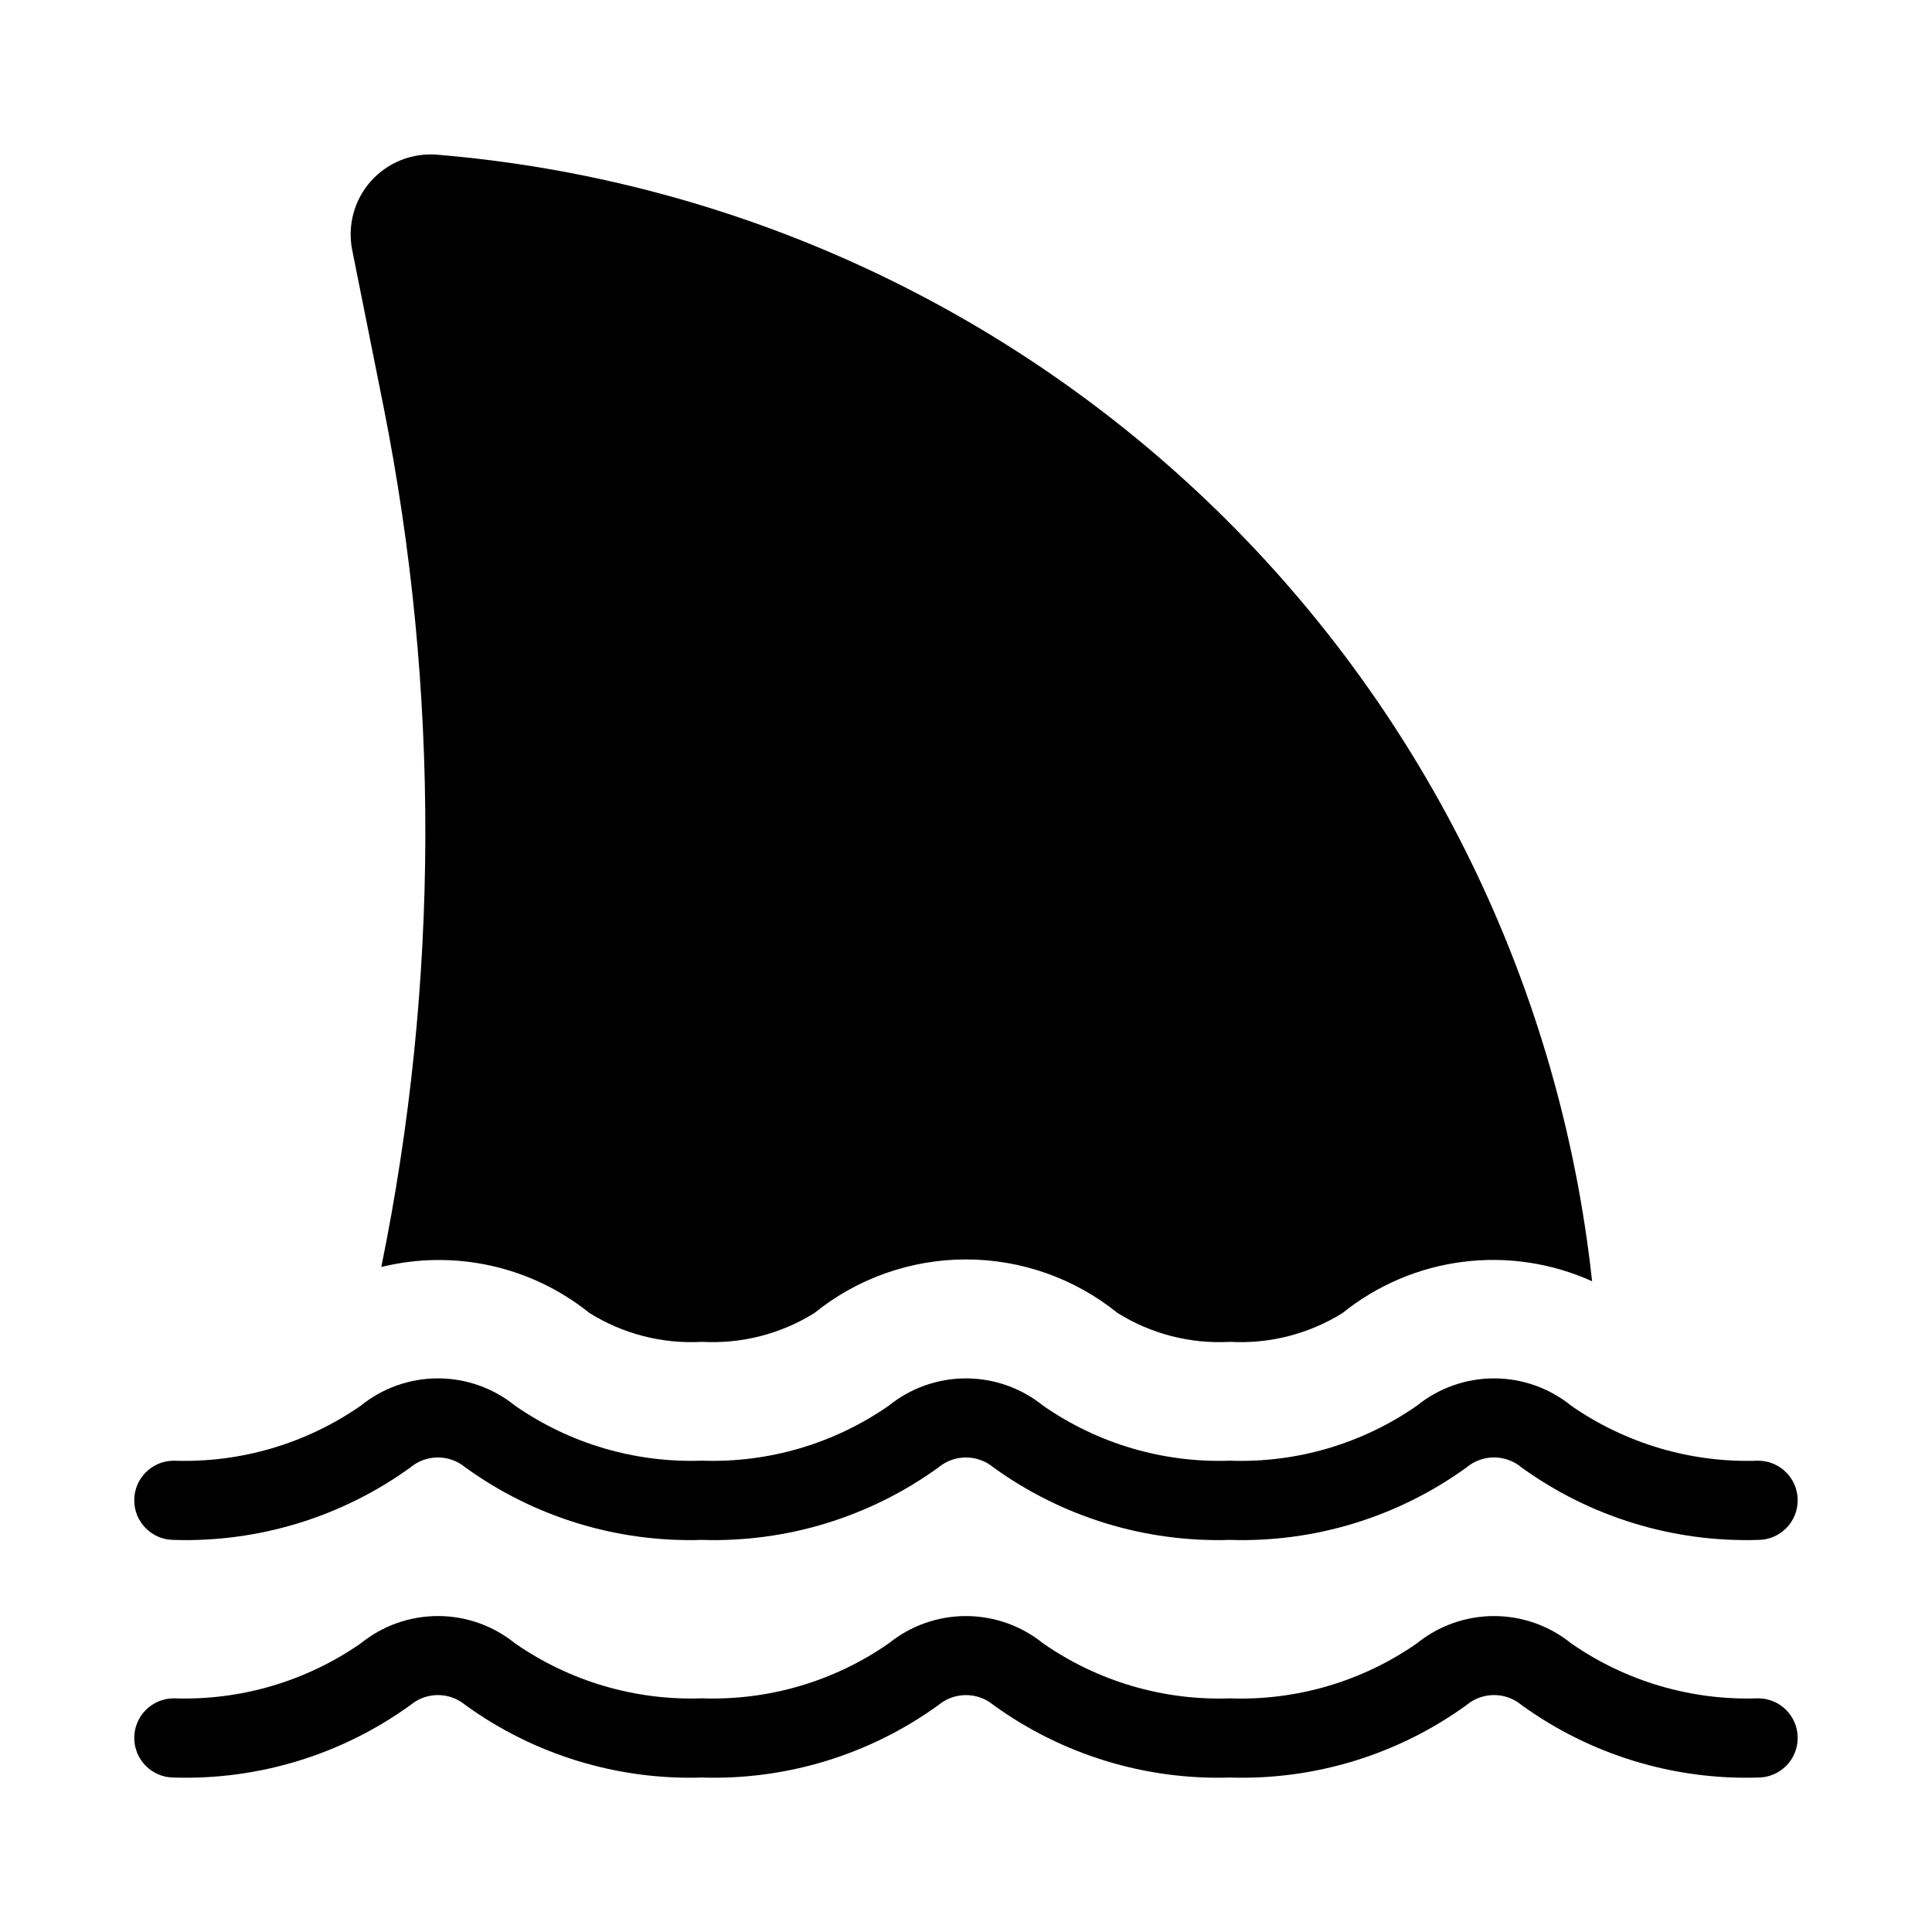
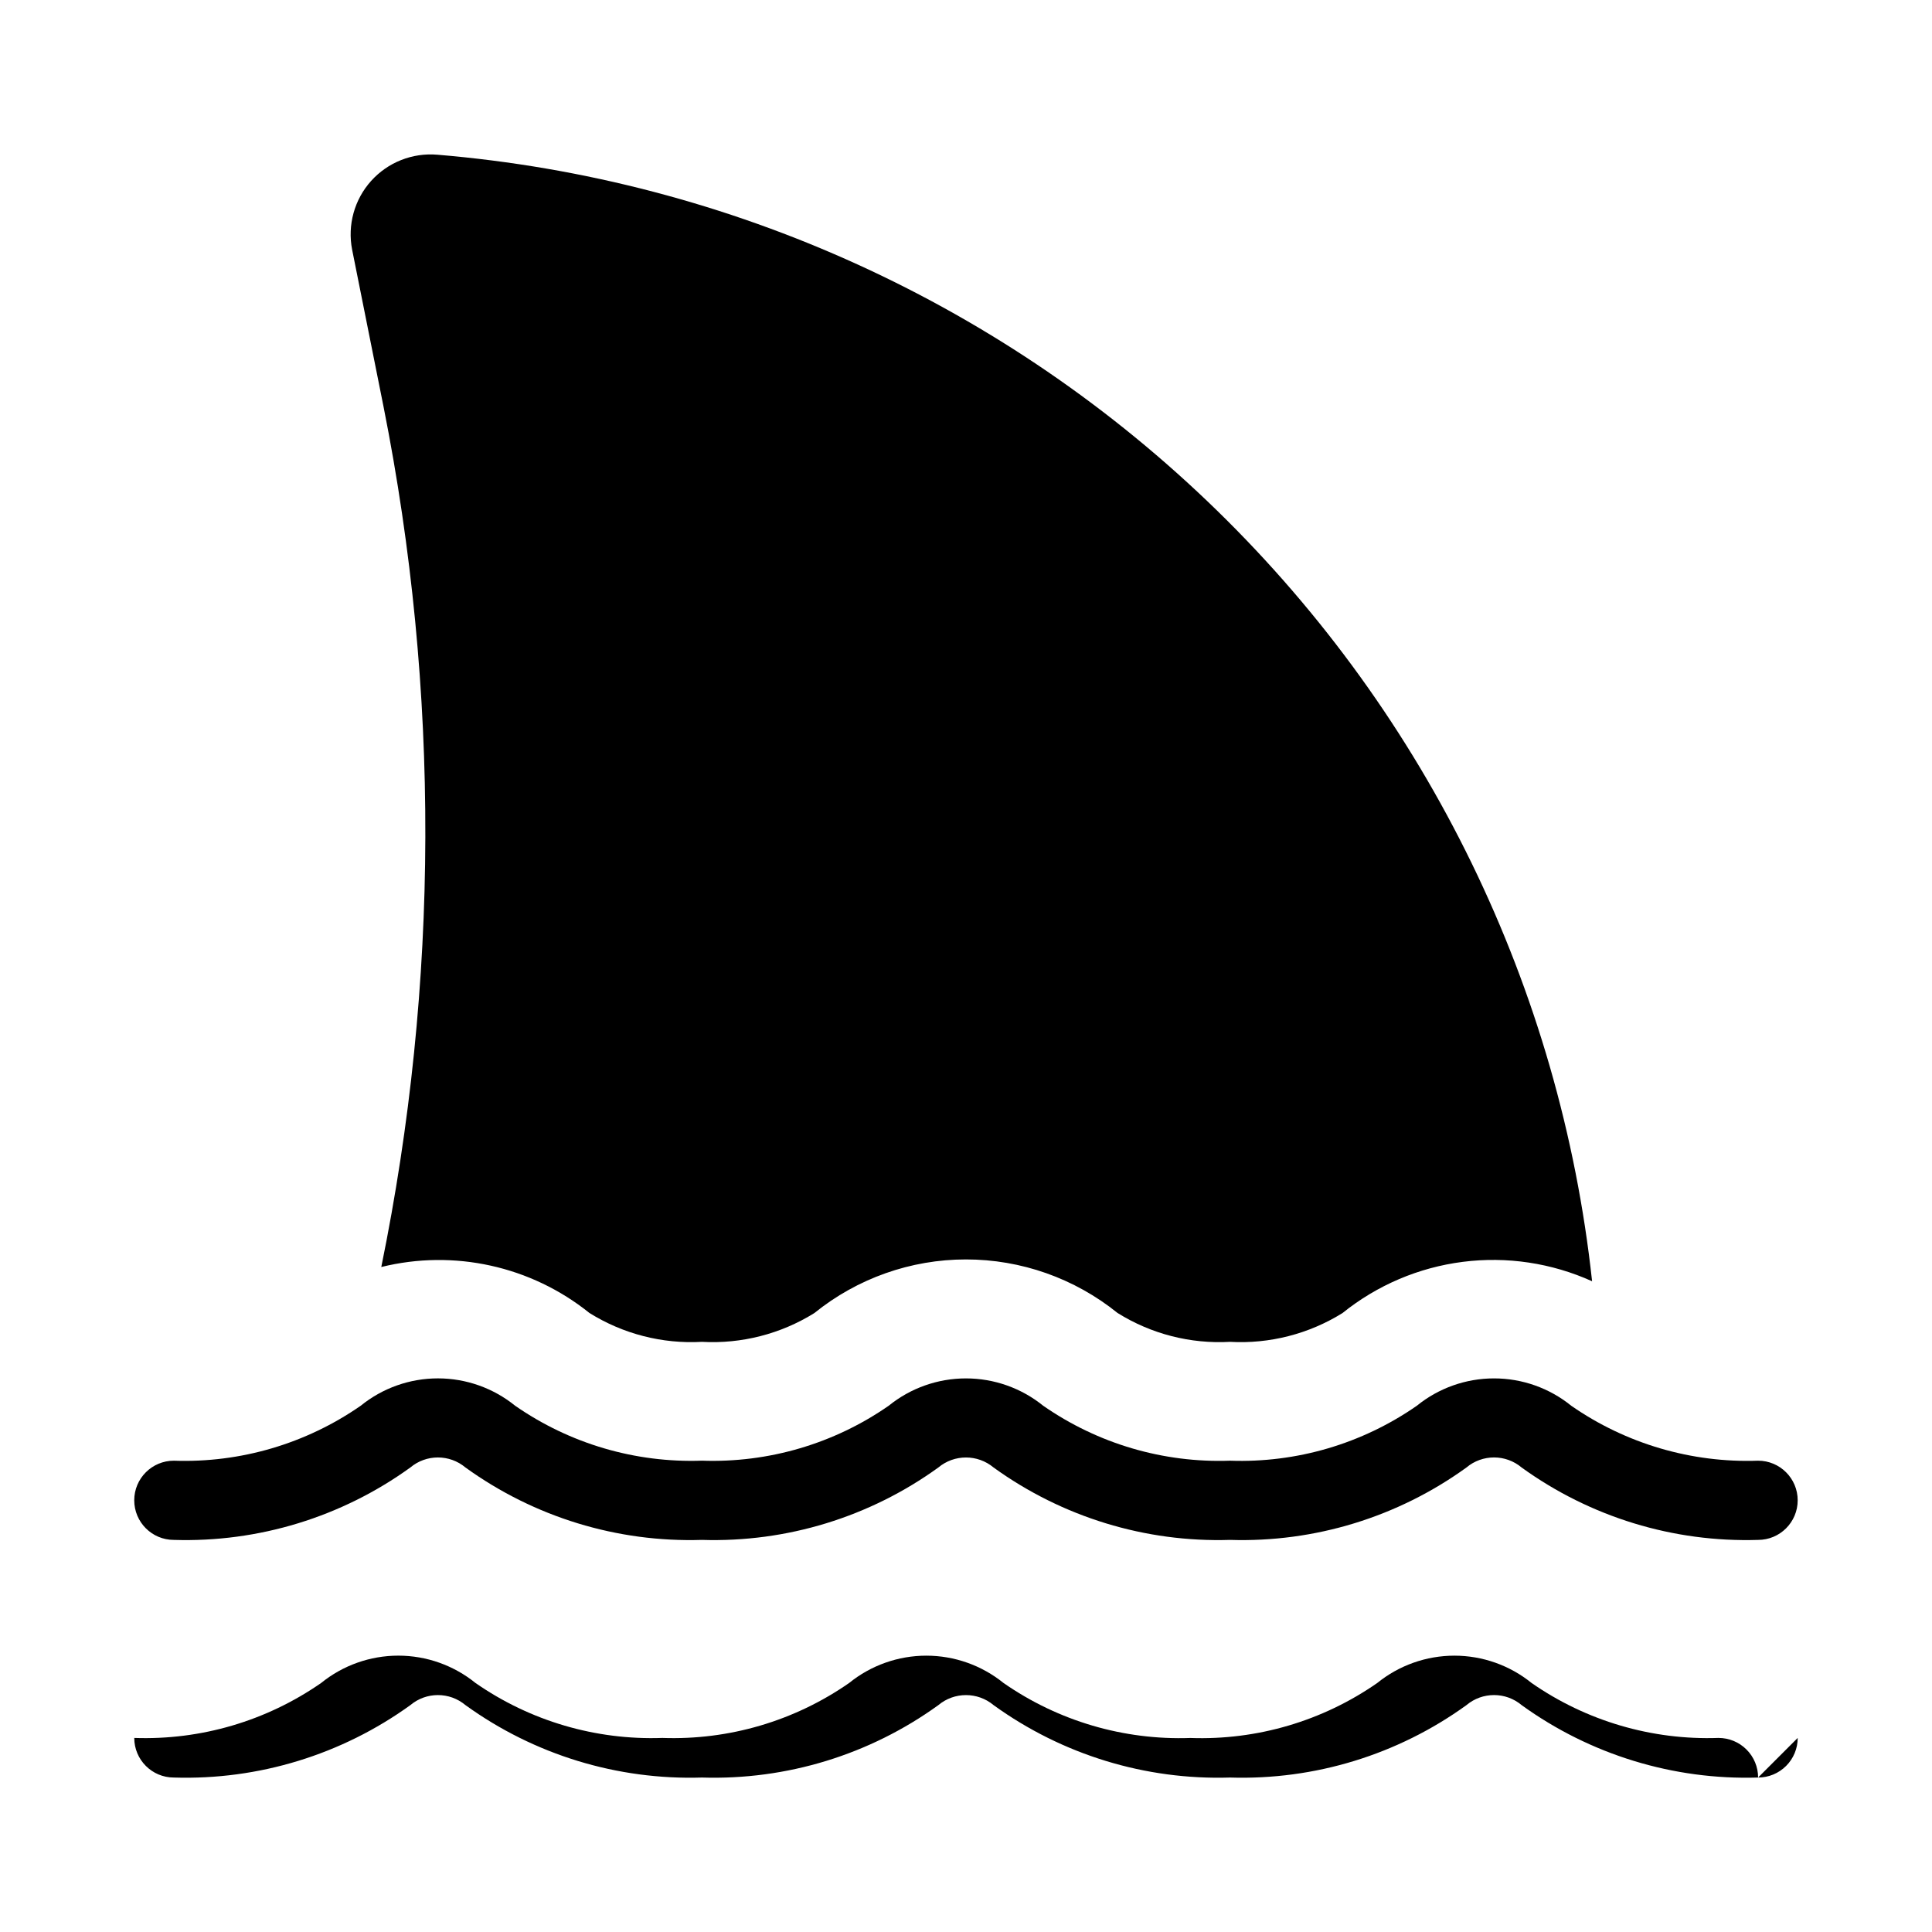
<svg xmlns="http://www.w3.org/2000/svg" fill="#000000" width="800px" height="800px" version="1.1" viewBox="144 144 512 512">
-   <path d="m620.41 604.57c0 2.785-1.105 5.453-3.074 7.422s-4.637 3.074-7.422 3.074c-22.426 0.699-44.457-6.043-62.648-19.18-4.231-3.57-10.422-3.57-14.656 0-18.188 13.141-40.219 19.887-62.648 19.18-22.43 0.703-44.461-6.047-62.648-19.188-4.242-3.551-10.418-3.547-14.656 0.008-18.184 13.141-40.207 19.883-62.629 19.18-22.438 0.703-44.473-6.043-62.668-19.188-4.227-3.555-10.391-3.555-14.617 0-18.195 13.141-40.234 19.887-62.668 19.188-5.797 0-10.496-4.699-10.496-10.496s4.699-10.496 10.496-10.496c17.648 0.621 35.023-4.488 49.527-14.566 5.785-4.684 13.004-7.242 20.449-7.242 7.445 0 14.664 2.559 20.449 7.242 14.5 10.082 31.879 15.191 49.527 14.566 17.637 0.625 35-4.481 49.488-14.555 5.789-4.688 13.016-7.246 20.465-7.246 7.453 0 14.676 2.559 20.469 7.246 14.496 10.078 31.863 15.188 49.508 14.566 17.641 0.629 35.012-4.481 49.508-14.559 5.789-4.691 13.016-7.254 20.469-7.254 7.449 0 14.676 2.562 20.465 7.254 14.504 10.07 31.875 15.172 49.516 14.547 2.785 0 5.453 1.105 7.422 3.074s3.074 4.637 3.074 7.422zm-374.76-352.75c14.961 75.266 14.758 152.76-0.605 227.95 19.277-4.762 39.672-0.258 55.152 12.176 8.914 5.57 19.332 8.246 29.828 7.656 10.477 0.582 20.879-2.082 29.785-7.625 11.371-9.191 25.547-14.211 40.168-14.215 14.617-0.004 28.797 5 40.176 14.184 8.906 5.57 19.316 8.246 29.809 7.656 10.484 0.586 20.891-2.078 29.809-7.625 9.164-7.387 20.203-12.086 31.883-13.574 11.676-1.488 23.539 0.293 34.266 5.141-8.41-77.551-43.547-149.76-99.379-204.23-55.836-54.473-128.89-87.816-206.62-94.312-6.621-0.57-13.125 2.004-17.57 6.945-4.441 4.941-6.305 11.684-5.035 18.207zm-55.578 300.27c22.434 0.699 44.473-6.047 62.668-19.188 4.227-3.547 10.391-3.547 14.617 0 18.195 13.145 40.23 19.895 62.668 19.188 22.422 0.703 44.445-6.039 62.629-19.176 4.238-3.551 10.41-3.555 14.656-0.012 18.188 13.141 40.219 19.891 62.648 19.188 22.43 0.707 44.461-6.035 62.648-19.176 4.234-3.57 10.422-3.57 14.656 0 18.191 13.133 40.223 19.879 62.648 19.176 5.797 0 10.496-4.699 10.496-10.496s-4.699-10.496-10.496-10.496c-17.641 0.621-35.008-4.484-49.508-14.555-5.789-4.695-13.012-7.254-20.465-7.254-7.453 0-14.68 2.559-20.469 7.254-14.496 10.078-31.863 15.184-49.508 14.555-17.645 0.625-35.012-4.484-49.508-14.566-5.793-4.688-13.016-7.242-20.465-7.242-7.453 0-14.676 2.555-20.469 7.242-14.488 10.074-31.852 15.18-49.488 14.559-17.648 0.625-35.027-4.488-49.527-14.566-5.785-4.688-13.004-7.242-20.449-7.242s-14.664 2.555-20.449 7.242c-14.504 10.078-31.883 15.195-49.535 14.574-5.797 0-10.496 4.699-10.496 10.496s4.699 10.496 10.496 10.496z" />
+   <path d="m620.41 604.57c0 2.785-1.105 5.453-3.074 7.422s-4.637 3.074-7.422 3.074c-22.426 0.699-44.457-6.043-62.648-19.18-4.231-3.57-10.422-3.57-14.656 0-18.188 13.141-40.219 19.887-62.648 19.18-22.43 0.703-44.461-6.047-62.648-19.188-4.242-3.551-10.418-3.547-14.656 0.008-18.184 13.141-40.207 19.883-62.629 19.18-22.438 0.703-44.473-6.043-62.668-19.188-4.227-3.555-10.391-3.555-14.617 0-18.195 13.141-40.234 19.887-62.668 19.188-5.797 0-10.496-4.699-10.496-10.496c17.648 0.621 35.023-4.488 49.527-14.566 5.785-4.684 13.004-7.242 20.449-7.242 7.445 0 14.664 2.559 20.449 7.242 14.5 10.082 31.879 15.191 49.527 14.566 17.637 0.625 35-4.481 49.488-14.555 5.789-4.688 13.016-7.246 20.465-7.246 7.453 0 14.676 2.559 20.469 7.246 14.496 10.078 31.863 15.188 49.508 14.566 17.641 0.629 35.012-4.481 49.508-14.559 5.789-4.691 13.016-7.254 20.469-7.254 7.449 0 14.676 2.562 20.465 7.254 14.504 10.07 31.875 15.172 49.516 14.547 2.785 0 5.453 1.105 7.422 3.074s3.074 4.637 3.074 7.422zm-374.76-352.75c14.961 75.266 14.758 152.76-0.605 227.95 19.277-4.762 39.672-0.258 55.152 12.176 8.914 5.57 19.332 8.246 29.828 7.656 10.477 0.582 20.879-2.082 29.785-7.625 11.371-9.191 25.547-14.211 40.168-14.215 14.617-0.004 28.797 5 40.176 14.184 8.906 5.57 19.316 8.246 29.809 7.656 10.484 0.586 20.891-2.078 29.809-7.625 9.164-7.387 20.203-12.086 31.883-13.574 11.676-1.488 23.539 0.293 34.266 5.141-8.41-77.551-43.547-149.76-99.379-204.23-55.836-54.473-128.89-87.816-206.62-94.312-6.621-0.57-13.125 2.004-17.57 6.945-4.441 4.941-6.305 11.684-5.035 18.207zm-55.578 300.27c22.434 0.699 44.473-6.047 62.668-19.188 4.227-3.547 10.391-3.547 14.617 0 18.195 13.145 40.23 19.895 62.668 19.188 22.422 0.703 44.445-6.039 62.629-19.176 4.238-3.551 10.41-3.555 14.656-0.012 18.188 13.141 40.219 19.891 62.648 19.188 22.43 0.707 44.461-6.035 62.648-19.176 4.234-3.57 10.422-3.57 14.656 0 18.191 13.133 40.223 19.879 62.648 19.176 5.797 0 10.496-4.699 10.496-10.496s-4.699-10.496-10.496-10.496c-17.641 0.621-35.008-4.484-49.508-14.555-5.789-4.695-13.012-7.254-20.465-7.254-7.453 0-14.68 2.559-20.469 7.254-14.496 10.078-31.863 15.184-49.508 14.555-17.645 0.625-35.012-4.484-49.508-14.566-5.793-4.688-13.016-7.242-20.465-7.242-7.453 0-14.676 2.555-20.469 7.242-14.488 10.074-31.852 15.18-49.488 14.559-17.648 0.625-35.027-4.488-49.527-14.566-5.785-4.688-13.004-7.242-20.449-7.242s-14.664 2.555-20.449 7.242c-14.504 10.078-31.883 15.195-49.535 14.574-5.797 0-10.496 4.699-10.496 10.496s4.699 10.496 10.496 10.496z" />
</svg>